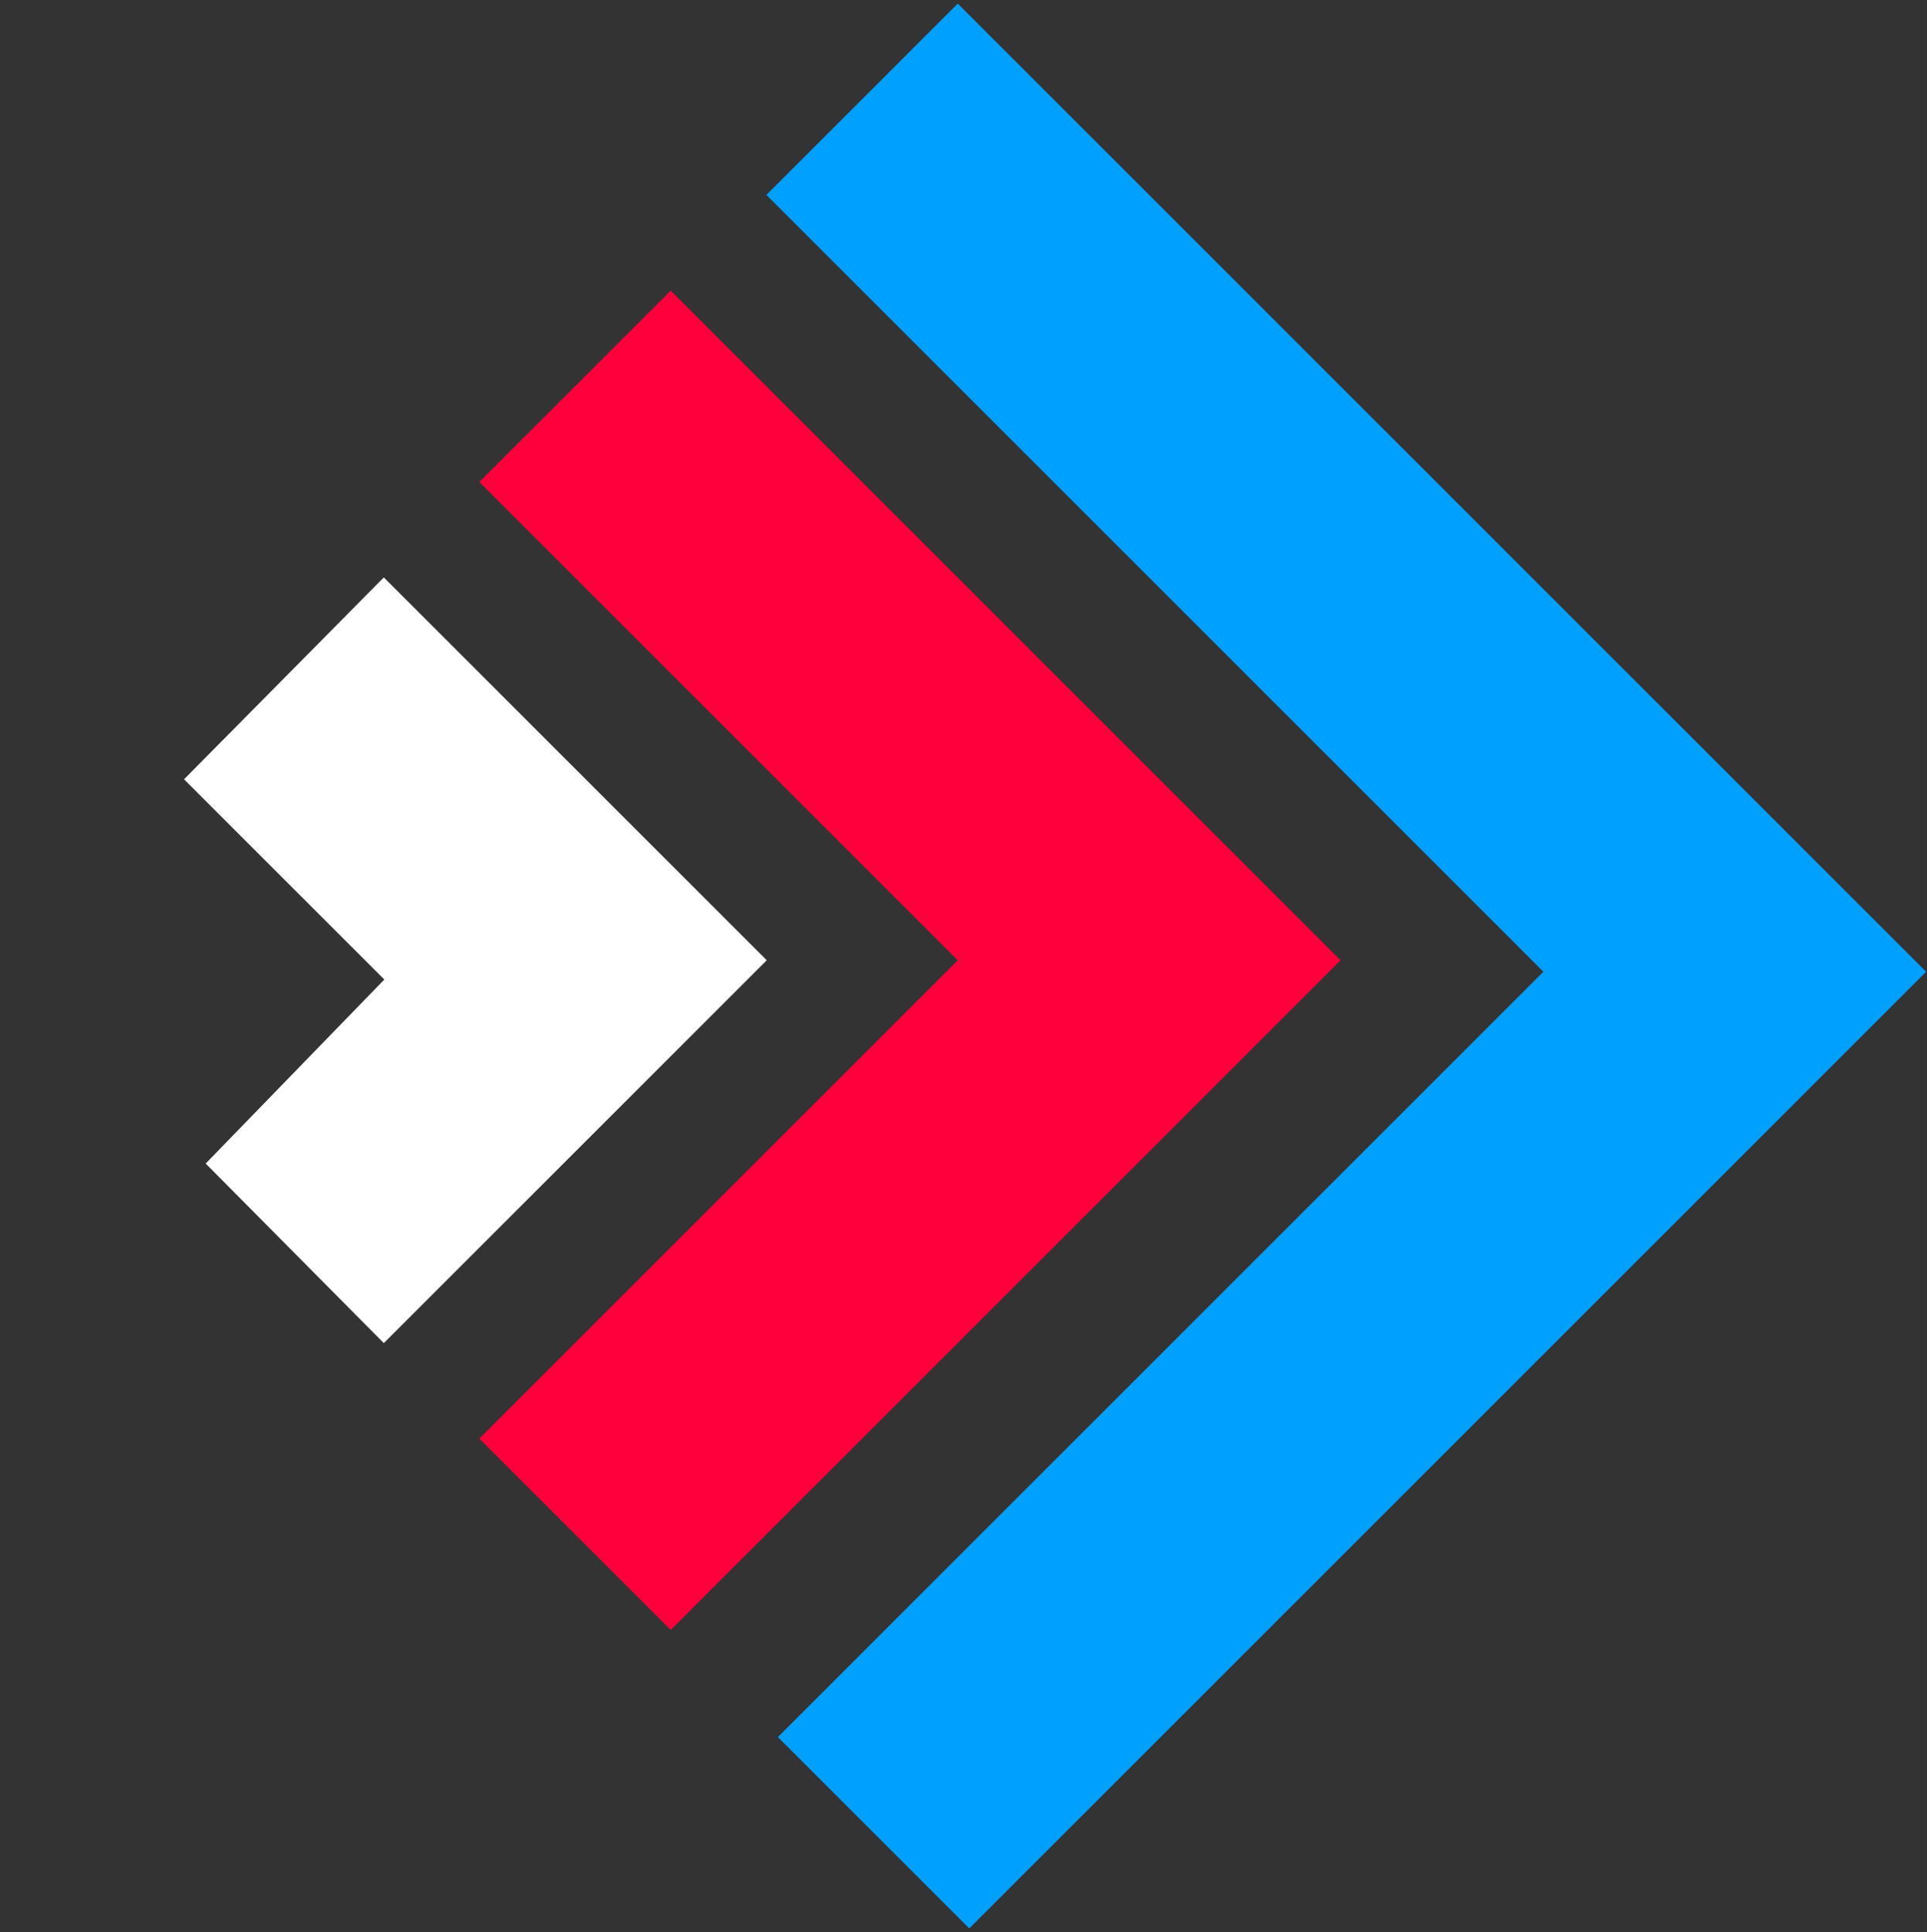
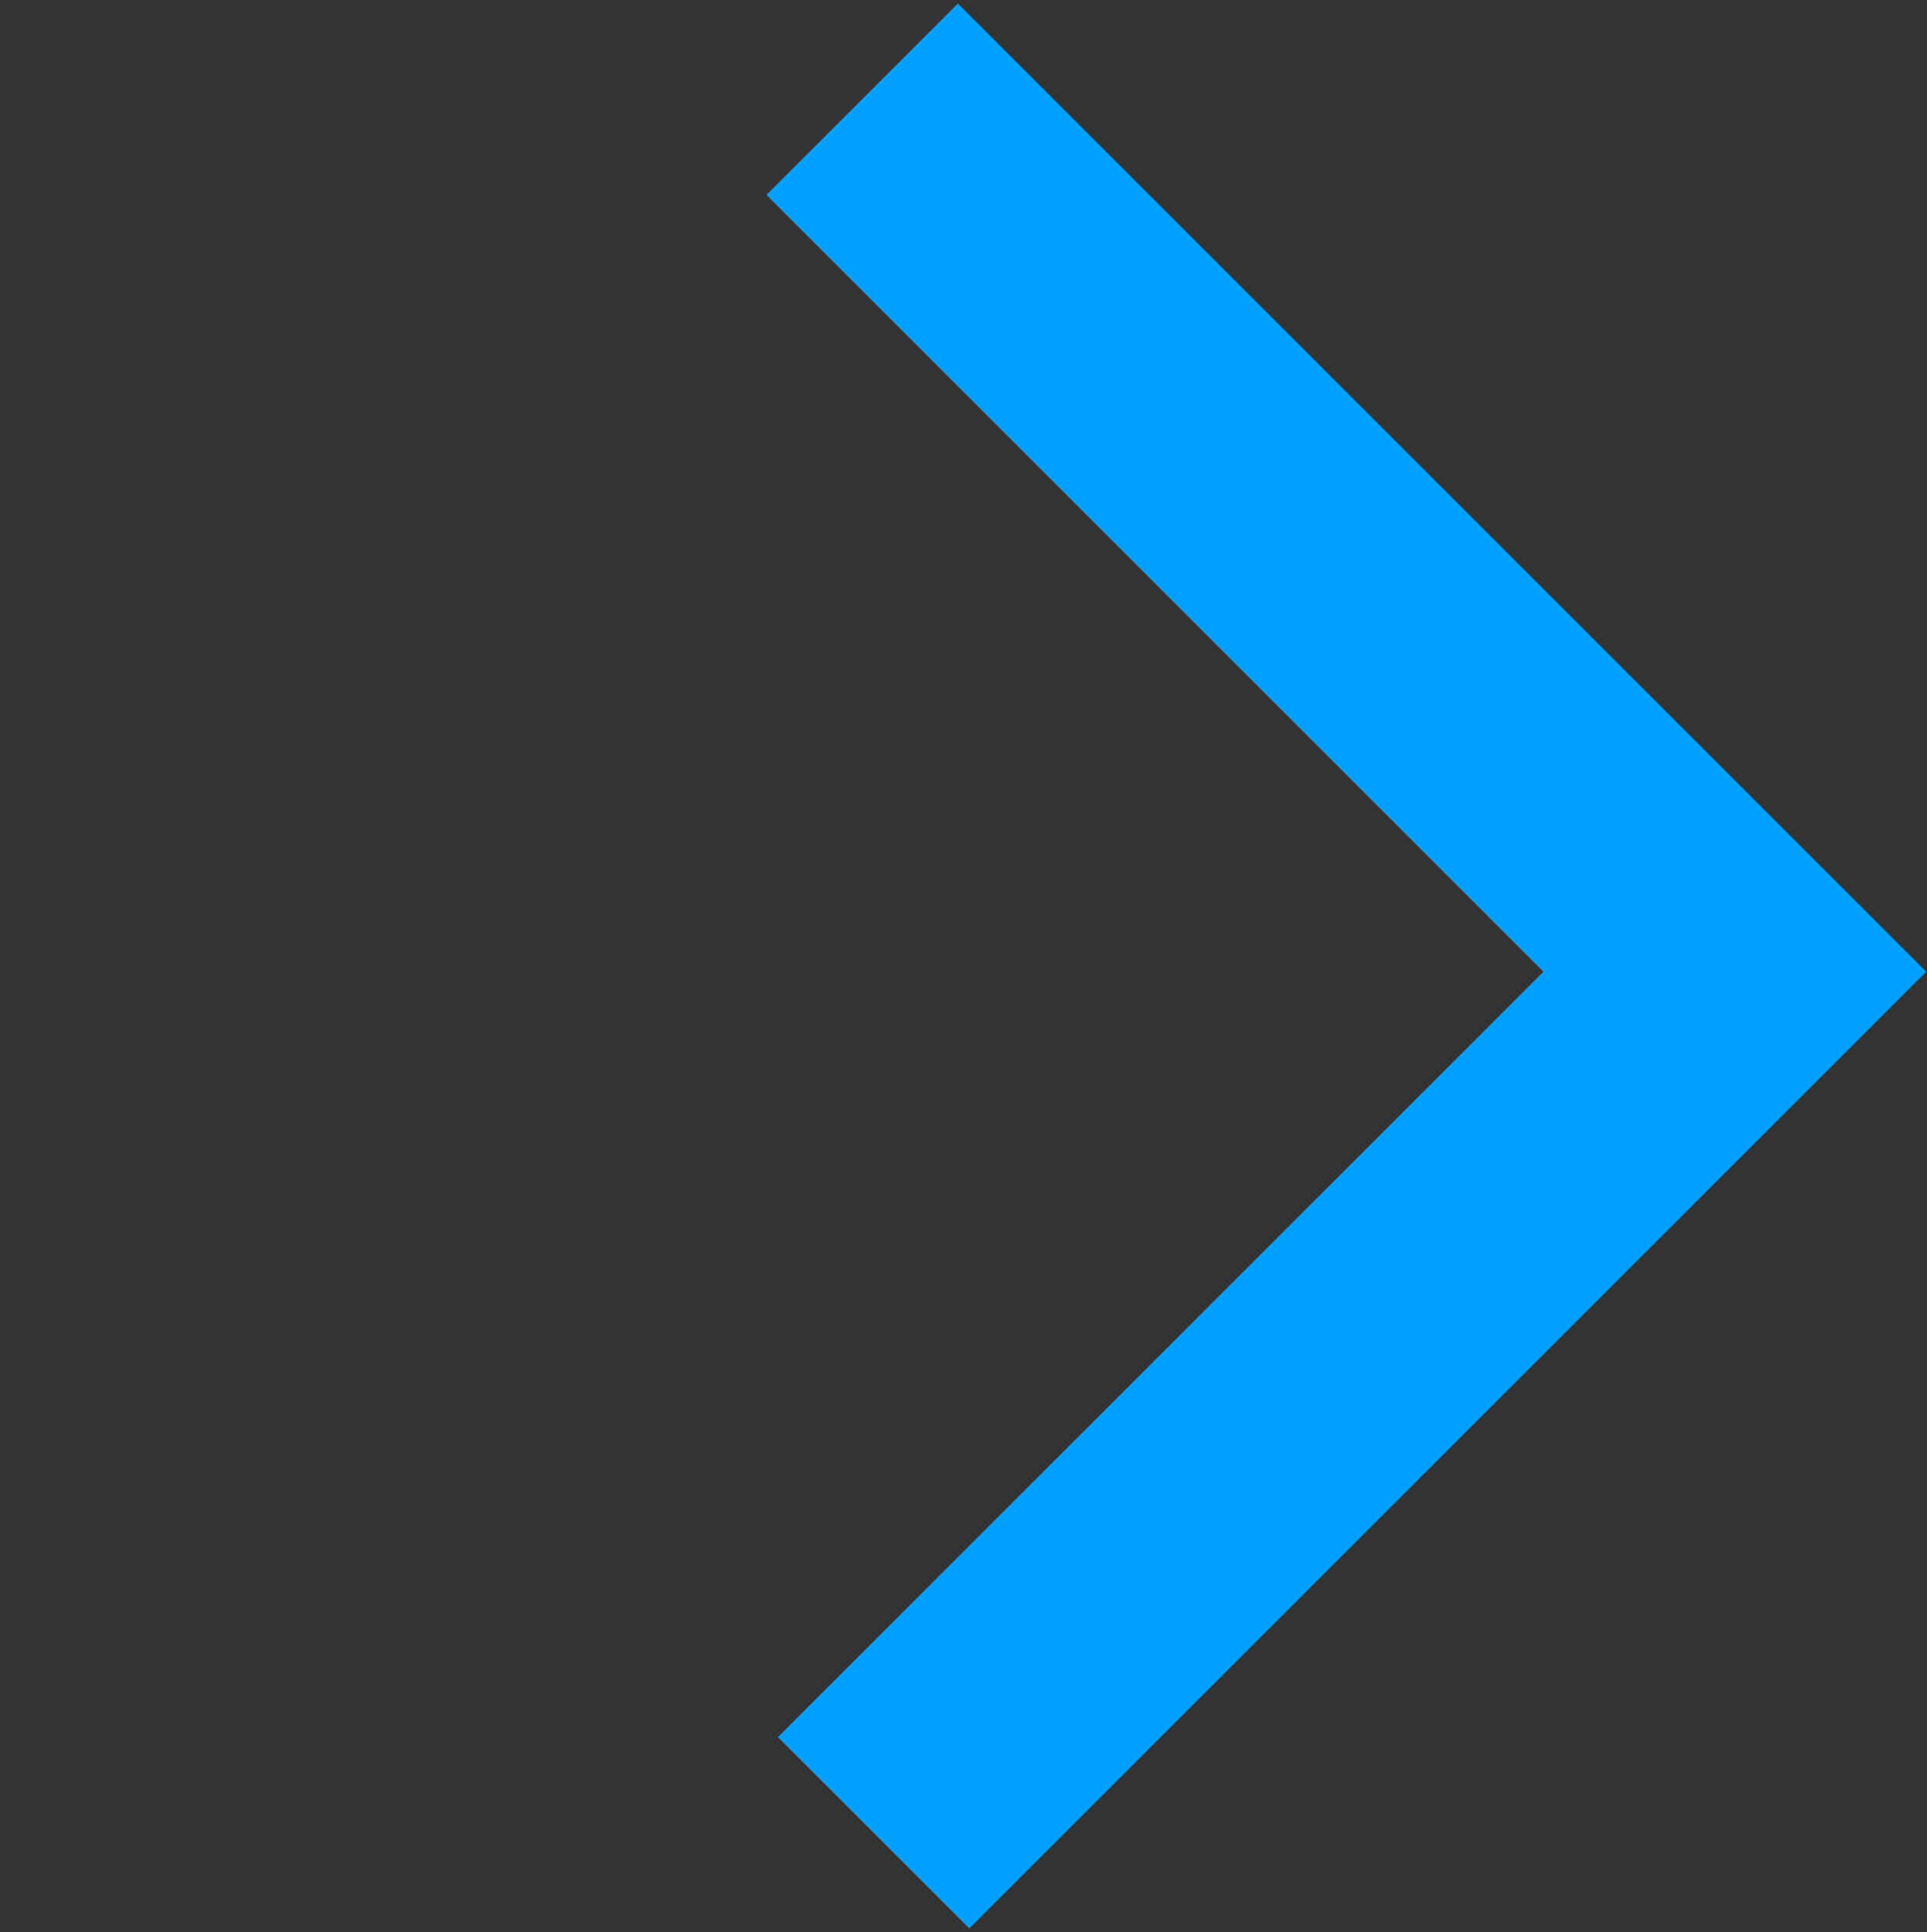
<svg xmlns="http://www.w3.org/2000/svg" width="356px" height="357px" viewBox="0 0 356 357" version="1.1">
  <rect x="0" y="0" width="356" height="357" fill="#333333" stroke="none" />
  <title>Icon</title>
  <g id="Page-1" stroke="none" stroke-width="1" fill="none" fill-rule="evenodd">
    <g id="Hero" transform="translate(-301, -81)">
      <g id="Icon" transform="translate(479, 259.5) rotate(-45) translate(-479, -259.5) translate(354, 133)">
        <polygon id="3" fill="#00A0FF" points="200 -3.19385366e-13 250 -3.10760321e-13 250 253 3.58251378e-14 253 3.58251378e-14 203 200 203" />
-         <polygon id="2" fill="#FF003C" points="125 -3.19385366e-13 175 -3.10760321e-13 175 175 4.07612244e-14 175 5.2557344e-14 125 125 125" />
-         <polygon id="1" fill="#FFFFFF" points="47.572 0.281 100.047 4.31643919e-12 100.047 100.047 2.52556838e-12 100.047 0.196 53.314 47.572 52.607" />
      </g>
    </g>
  </g>
</svg>